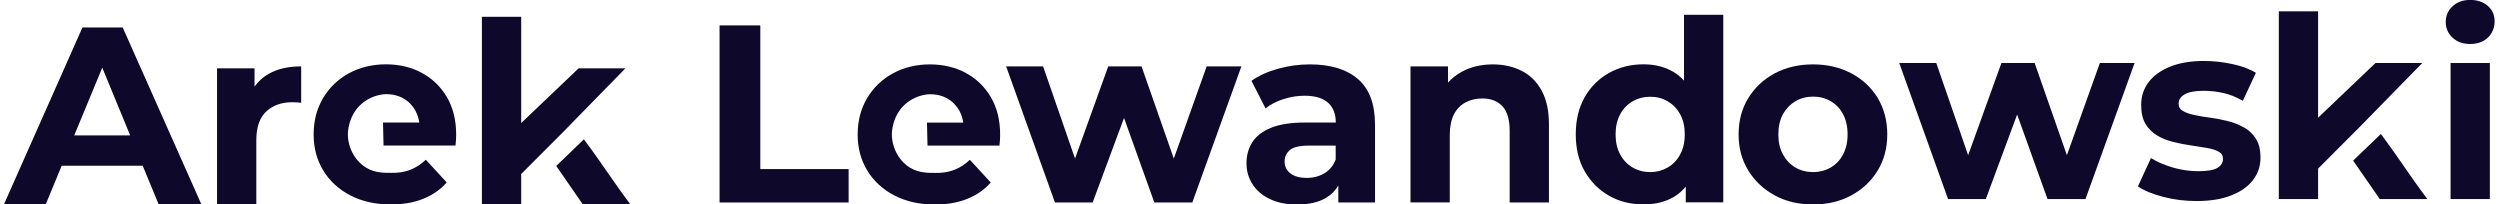
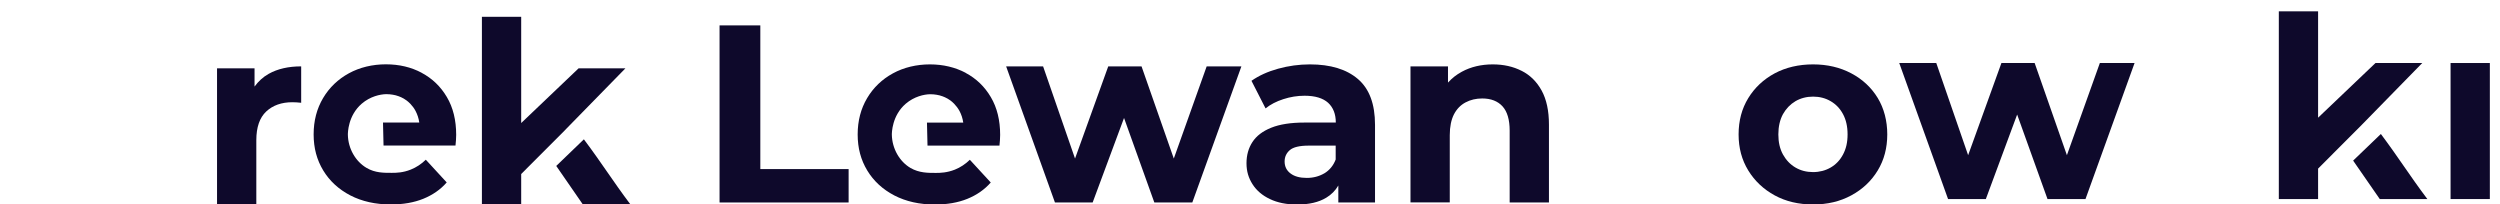
<svg xmlns="http://www.w3.org/2000/svg" width="269" height="22" viewBox="0 0 269 22" fill="none">
  <g clip-path="url(#clip0_1_5690)">
    <path d="M199.202 7.893C197.994 7.252 196.624 6.928 195.086 6.928C193.548 6.928 192.156 7.252 190.955 7.893C189.754 8.541 188.809 9.424 188.113 10.558C187.417 11.692 187.073 12.995 187.073 14.46C187.073 15.926 187.417 17.207 188.113 18.341C188.809 19.475 189.754 20.366 190.955 21.021C192.156 21.676 193.533 22 195.086 22C196.639 22 197.994 21.676 199.202 21.021C200.411 20.366 201.356 19.475 202.044 18.341C202.733 17.207 203.07 15.911 203.07 14.46C203.07 13.01 202.725 11.67 202.044 10.543C201.356 9.417 200.411 8.533 199.202 7.893ZM198.309 16.625C197.986 17.236 197.54 17.7 196.983 18.024C196.426 18.348 195.789 18.517 195.086 18.517C194.383 18.517 193.753 18.355 193.189 18.024C192.632 17.7 192.185 17.229 191.848 16.625C191.511 16.014 191.35 15.3 191.35 14.46C191.35 13.621 191.519 12.885 191.848 12.281C192.185 11.685 192.632 11.221 193.189 10.89C193.745 10.566 194.383 10.396 195.086 10.396C195.789 10.396 196.419 10.558 196.983 10.89C197.54 11.213 197.986 11.677 198.309 12.281C198.631 12.877 198.799 13.607 198.799 14.46C198.799 15.315 198.638 16.014 198.309 16.625Z" fill="#0E092B" />
    <path d="M253.192 17.273L256.063 21.418H261.183C259.228 18.819 258.129 17.015 256.181 14.416C255.184 15.366 254.196 16.323 253.199 17.28L253.192 17.273Z" fill="#0E092B" />
    <path d="M260.634 6.781H255.602L249.427 12.664V1.222H245.201V21.418H249.427V18.142C250.987 16.574 252.555 15.013 254.115 13.444L260.641 6.774L260.634 6.781Z" fill="#0E092B" />
    <path d="M81.811 2.732H77.424V21.787H91.311V18.193H81.811V2.732Z" fill="#0E092B" />
    <path d="M103.917 7.841C102.774 7.238 101.485 6.928 100.057 6.928C98.628 6.928 97.251 7.252 96.079 7.893C94.907 8.533 93.977 9.424 93.303 10.558C92.629 11.692 92.285 12.995 92.285 14.468C92.285 15.941 92.629 17.207 93.318 18.348C94.006 19.482 94.973 20.373 96.226 21.028C97.478 21.676 98.936 22.007 100.599 22.007C101.917 22.007 103.082 21.801 104.085 21.396C105.096 20.984 105.938 20.402 106.605 19.637L104.356 17.192C103.873 17.663 103.331 18.017 102.745 18.252C101.902 18.584 101.192 18.606 100.701 18.606C99.859 18.606 98.907 18.613 97.976 18.076C96.79 17.384 95.991 15.992 95.962 14.497C95.962 14.321 95.962 12.45 97.456 11.162C98.365 10.382 99.427 10.153 100.071 10.139C100.606 10.131 101.104 10.264 101.104 10.264C101.565 10.389 101.88 10.566 101.968 10.617C102.115 10.698 102.386 10.875 102.664 11.162C102.884 11.39 103.082 11.648 103.243 11.943C103.441 12.318 103.58 12.73 103.646 13.194H99.742C99.756 14.019 99.778 14.843 99.8 15.668H107.542C107.557 15.484 107.579 15.293 107.594 15.079C107.608 14.873 107.616 14.681 107.616 14.519C107.616 12.944 107.286 11.582 106.612 10.448C105.946 9.314 105.037 8.445 103.887 7.834L103.917 7.841Z" fill="#0E092B" />
    <path d="M126.301 17.06L122.829 7.142H119.247L115.673 17.06L112.237 7.142H108.26L113.512 21.787H117.57L120.946 12.693L124.206 21.787H128.293L133.574 7.142H129.838L126.301 17.06Z" fill="#0E092B" />
    <path d="M146.114 8.504C144.883 7.451 143.162 6.928 140.943 6.928C139.785 6.928 138.65 7.083 137.529 7.392C136.409 7.702 135.456 8.136 134.658 8.695L136.174 11.663C136.694 11.243 137.331 10.912 138.086 10.669C138.833 10.426 139.595 10.301 140.371 10.301C141.507 10.301 142.349 10.558 142.905 11.059C143.455 11.567 143.733 12.274 143.733 13.187H140.379C138.899 13.187 137.698 13.371 136.775 13.746C135.859 14.114 135.185 14.63 134.761 15.285C134.336 15.933 134.123 16.699 134.123 17.568C134.123 18.436 134.343 19.151 134.775 19.828C135.207 20.505 135.83 21.035 136.643 21.418C137.456 21.809 138.43 22.007 139.565 22.007C140.847 22.007 141.895 21.764 142.708 21.271C143.257 20.94 143.689 20.505 144.004 19.96V21.787H147.952V13.43C147.952 11.199 147.344 9.557 146.114 8.504ZM142.51 18.643C141.946 18.974 141.316 19.143 140.613 19.143C139.873 19.143 139.287 18.989 138.862 18.665C138.437 18.348 138.225 17.914 138.225 17.376C138.225 16.883 138.408 16.478 138.782 16.154C139.155 15.83 139.836 15.668 140.825 15.668H143.719V17.163C143.469 17.818 143.059 18.311 142.503 18.65L142.51 18.643Z" fill="#0E092B" />
    <path d="M163.722 7.621C162.814 7.157 161.774 6.928 160.624 6.928C159.379 6.928 158.265 7.193 157.298 7.716C156.72 8.025 156.229 8.416 155.804 8.887V7.142H151.768V21.779H155.995V14.541C155.995 13.636 156.148 12.892 156.441 12.311C156.742 11.729 157.159 11.302 157.687 11.022C158.221 10.735 158.822 10.595 159.488 10.595C160.426 10.595 161.158 10.882 161.671 11.442C162.184 12.009 162.44 12.877 162.44 14.056V21.787H166.667V13.408C166.667 11.92 166.403 10.698 165.883 9.748C165.363 8.799 164.645 8.084 163.729 7.621H163.722Z" fill="#0E092B" />
-     <path d="M181.199 8.673C180.869 8.305 180.488 7.989 180.063 7.738C179.14 7.193 178.071 6.921 176.84 6.921C175.471 6.921 174.233 7.23 173.127 7.849C172.028 8.46 171.157 9.336 170.512 10.455C169.875 11.582 169.552 12.914 169.552 14.453C169.552 15.992 169.867 17.302 170.512 18.429C171.157 19.555 172.028 20.424 173.127 21.058C174.226 21.683 175.463 21.993 176.84 21.993C178.122 21.993 179.221 21.72 180.129 21.175C180.605 20.888 181.03 20.52 181.389 20.078V21.772H185.425V1.59H181.199V8.673ZM180.781 16.625C180.452 17.236 180.005 17.7 179.441 18.024C178.884 18.348 178.261 18.517 177.573 18.517C176.884 18.517 176.233 18.355 175.676 18.024C175.112 17.7 174.665 17.236 174.335 16.625C174.006 16.021 173.837 15.3 173.837 14.46C173.837 13.621 174.006 12.885 174.335 12.289C174.665 11.685 175.112 11.221 175.676 10.904C176.233 10.58 176.87 10.411 177.573 10.411C178.276 10.411 178.884 10.573 179.441 10.904C180.005 11.228 180.452 11.692 180.781 12.289C181.118 12.885 181.279 13.614 181.279 14.46C181.279 15.307 181.118 16.014 180.781 16.625Z" fill="#0E092B" />
    <path d="M222.399 16.699L218.928 6.781H215.353L211.771 16.699L208.343 6.781H204.359L209.611 21.418H213.676L217.045 12.325L220.312 21.418H224.399L229.68 6.781H225.944L222.399 16.699Z" fill="#0E092B" />
-     <path d="M241.465 13.732C240.953 13.43 240.381 13.201 239.751 13.04C239.122 12.877 238.492 12.752 237.869 12.671C237.246 12.59 236.675 12.495 236.155 12.384C235.628 12.274 235.21 12.134 234.895 11.95C234.58 11.773 234.419 11.493 234.419 11.133C234.419 10.735 234.639 10.404 235.071 10.153C235.503 9.896 236.192 9.77 237.129 9.77C237.796 9.77 238.484 9.844 239.202 9.999C239.92 10.153 240.623 10.44 241.326 10.853L242.733 7.834C242.044 7.414 241.187 7.098 240.162 6.884C239.129 6.663 238.125 6.56 237.129 6.56C235.723 6.56 234.514 6.766 233.504 7.171C232.493 7.584 231.716 8.136 231.189 8.843C230.654 9.55 230.391 10.367 230.391 11.294C230.391 12.127 230.544 12.811 230.859 13.334C231.174 13.864 231.599 14.276 232.119 14.586C232.647 14.895 233.218 15.123 233.855 15.278C234.485 15.432 235.115 15.558 235.738 15.646C236.36 15.734 236.939 15.83 237.459 15.918C237.979 16.007 238.404 16.139 238.719 16.316C239.034 16.485 239.195 16.743 239.195 17.089C239.195 17.509 238.99 17.833 238.587 18.068C238.184 18.304 237.496 18.422 236.514 18.422C235.628 18.422 234.727 18.289 233.819 18.032C232.91 17.766 232.119 17.428 231.445 17.008L230.039 20.056C230.706 20.513 231.614 20.888 232.764 21.183C233.914 21.485 235.108 21.632 236.353 21.632C237.818 21.632 239.056 21.433 240.074 21.028C241.092 20.631 241.876 20.086 242.418 19.379C242.96 18.679 243.231 17.877 243.231 16.971C243.231 16.139 243.07 15.462 242.747 14.947C242.425 14.431 242 14.026 241.487 13.724L241.465 13.732Z" fill="#0E092B" />
-     <path d="M265.798 4.734C266.589 4.734 267.226 4.499 267.702 4.042C268.178 3.578 268.42 2.989 268.42 2.282C268.42 1.612 268.178 1.068 267.688 0.633C267.197 0.206 266.567 -0.007 265.79 -0.007C265.014 -0.007 264.384 0.221 263.893 0.677C263.403 1.134 263.161 1.693 263.161 2.363C263.161 3.033 263.403 3.593 263.893 4.05C264.377 4.506 265.007 4.734 265.79 4.734H265.798Z" fill="#0E092B" />
    <path d="M267.907 6.781H263.681V21.418H267.907V6.781Z" fill="#0E092B" />
-     <path d="M8.873 2.952L0.42 22H4.917L6.639 17.833H15.355L17.076 22H21.676L13.201 2.952H8.873ZM7.986 14.571L11.004 7.282L14.007 14.571H7.986Z" fill="#0E092B" />
    <path d="M27.389 9.307V7.355H23.353V22H27.58V15.086C27.58 13.687 27.939 12.657 28.649 11.994C29.359 11.331 30.297 11 31.454 11C31.615 11 31.769 11 31.916 11.015C32.062 11.022 32.223 11.037 32.407 11.059V7.142C31.037 7.142 29.872 7.407 28.913 7.944C28.297 8.29 27.799 8.754 27.396 9.307H27.389Z" fill="#0E092B" />
    <path d="M59.852 17.855L62.716 22H67.836C65.88 19.393 64.781 17.597 62.826 14.991L59.852 17.855Z" fill="#0E092B" />
    <path d="M60.767 14.026L67.293 7.355H62.254L56.08 13.238V1.811H51.853V22.007H56.08V18.724C57.64 17.163 59.2 15.594 60.767 14.033V14.026Z" fill="#0E092B" />
    <path d="M45.378 7.834C44.236 7.223 42.947 6.921 41.518 6.921C40.09 6.921 38.713 7.245 37.541 7.886C36.369 8.526 35.439 9.417 34.765 10.551C34.091 11.685 33.747 12.988 33.747 14.46C33.747 15.933 34.091 17.2 34.78 18.341C35.468 19.475 36.435 20.366 37.688 21.021C38.94 21.669 40.398 22 42.06 22C43.379 22 44.543 21.794 45.547 21.389C46.558 20.977 47.4 20.395 48.066 19.629L45.818 17.185C45.334 17.656 44.792 18.009 44.206 18.245C43.364 18.584 42.654 18.598 42.163 18.598C41.321 18.598 40.368 18.613 39.445 18.068C38.259 17.376 37.453 15.985 37.431 14.49C37.431 14.313 37.431 12.443 38.925 11.155C39.834 10.374 40.896 10.146 41.547 10.131C42.082 10.124 42.58 10.256 42.58 10.256C43.042 10.382 43.364 10.558 43.445 10.61C43.591 10.698 43.862 10.867 44.14 11.155C44.36 11.383 44.558 11.641 44.712 11.935C44.91 12.311 45.049 12.723 45.115 13.187H41.211C41.233 14.011 41.255 14.836 41.269 15.661H49.011C49.026 15.477 49.048 15.285 49.063 15.072C49.077 14.866 49.085 14.674 49.085 14.512C49.085 12.936 48.755 11.574 48.081 10.44C47.414 9.307 46.506 8.438 45.356 7.827L45.378 7.834Z" fill="#0E092B" />
  </g>
  <defs>
    <clipPath id="clip0_1_5690">
      <rect width="268" height="22" fill="white" transform="translate(0.42)" />
    </clipPath>
  </defs>
</svg>